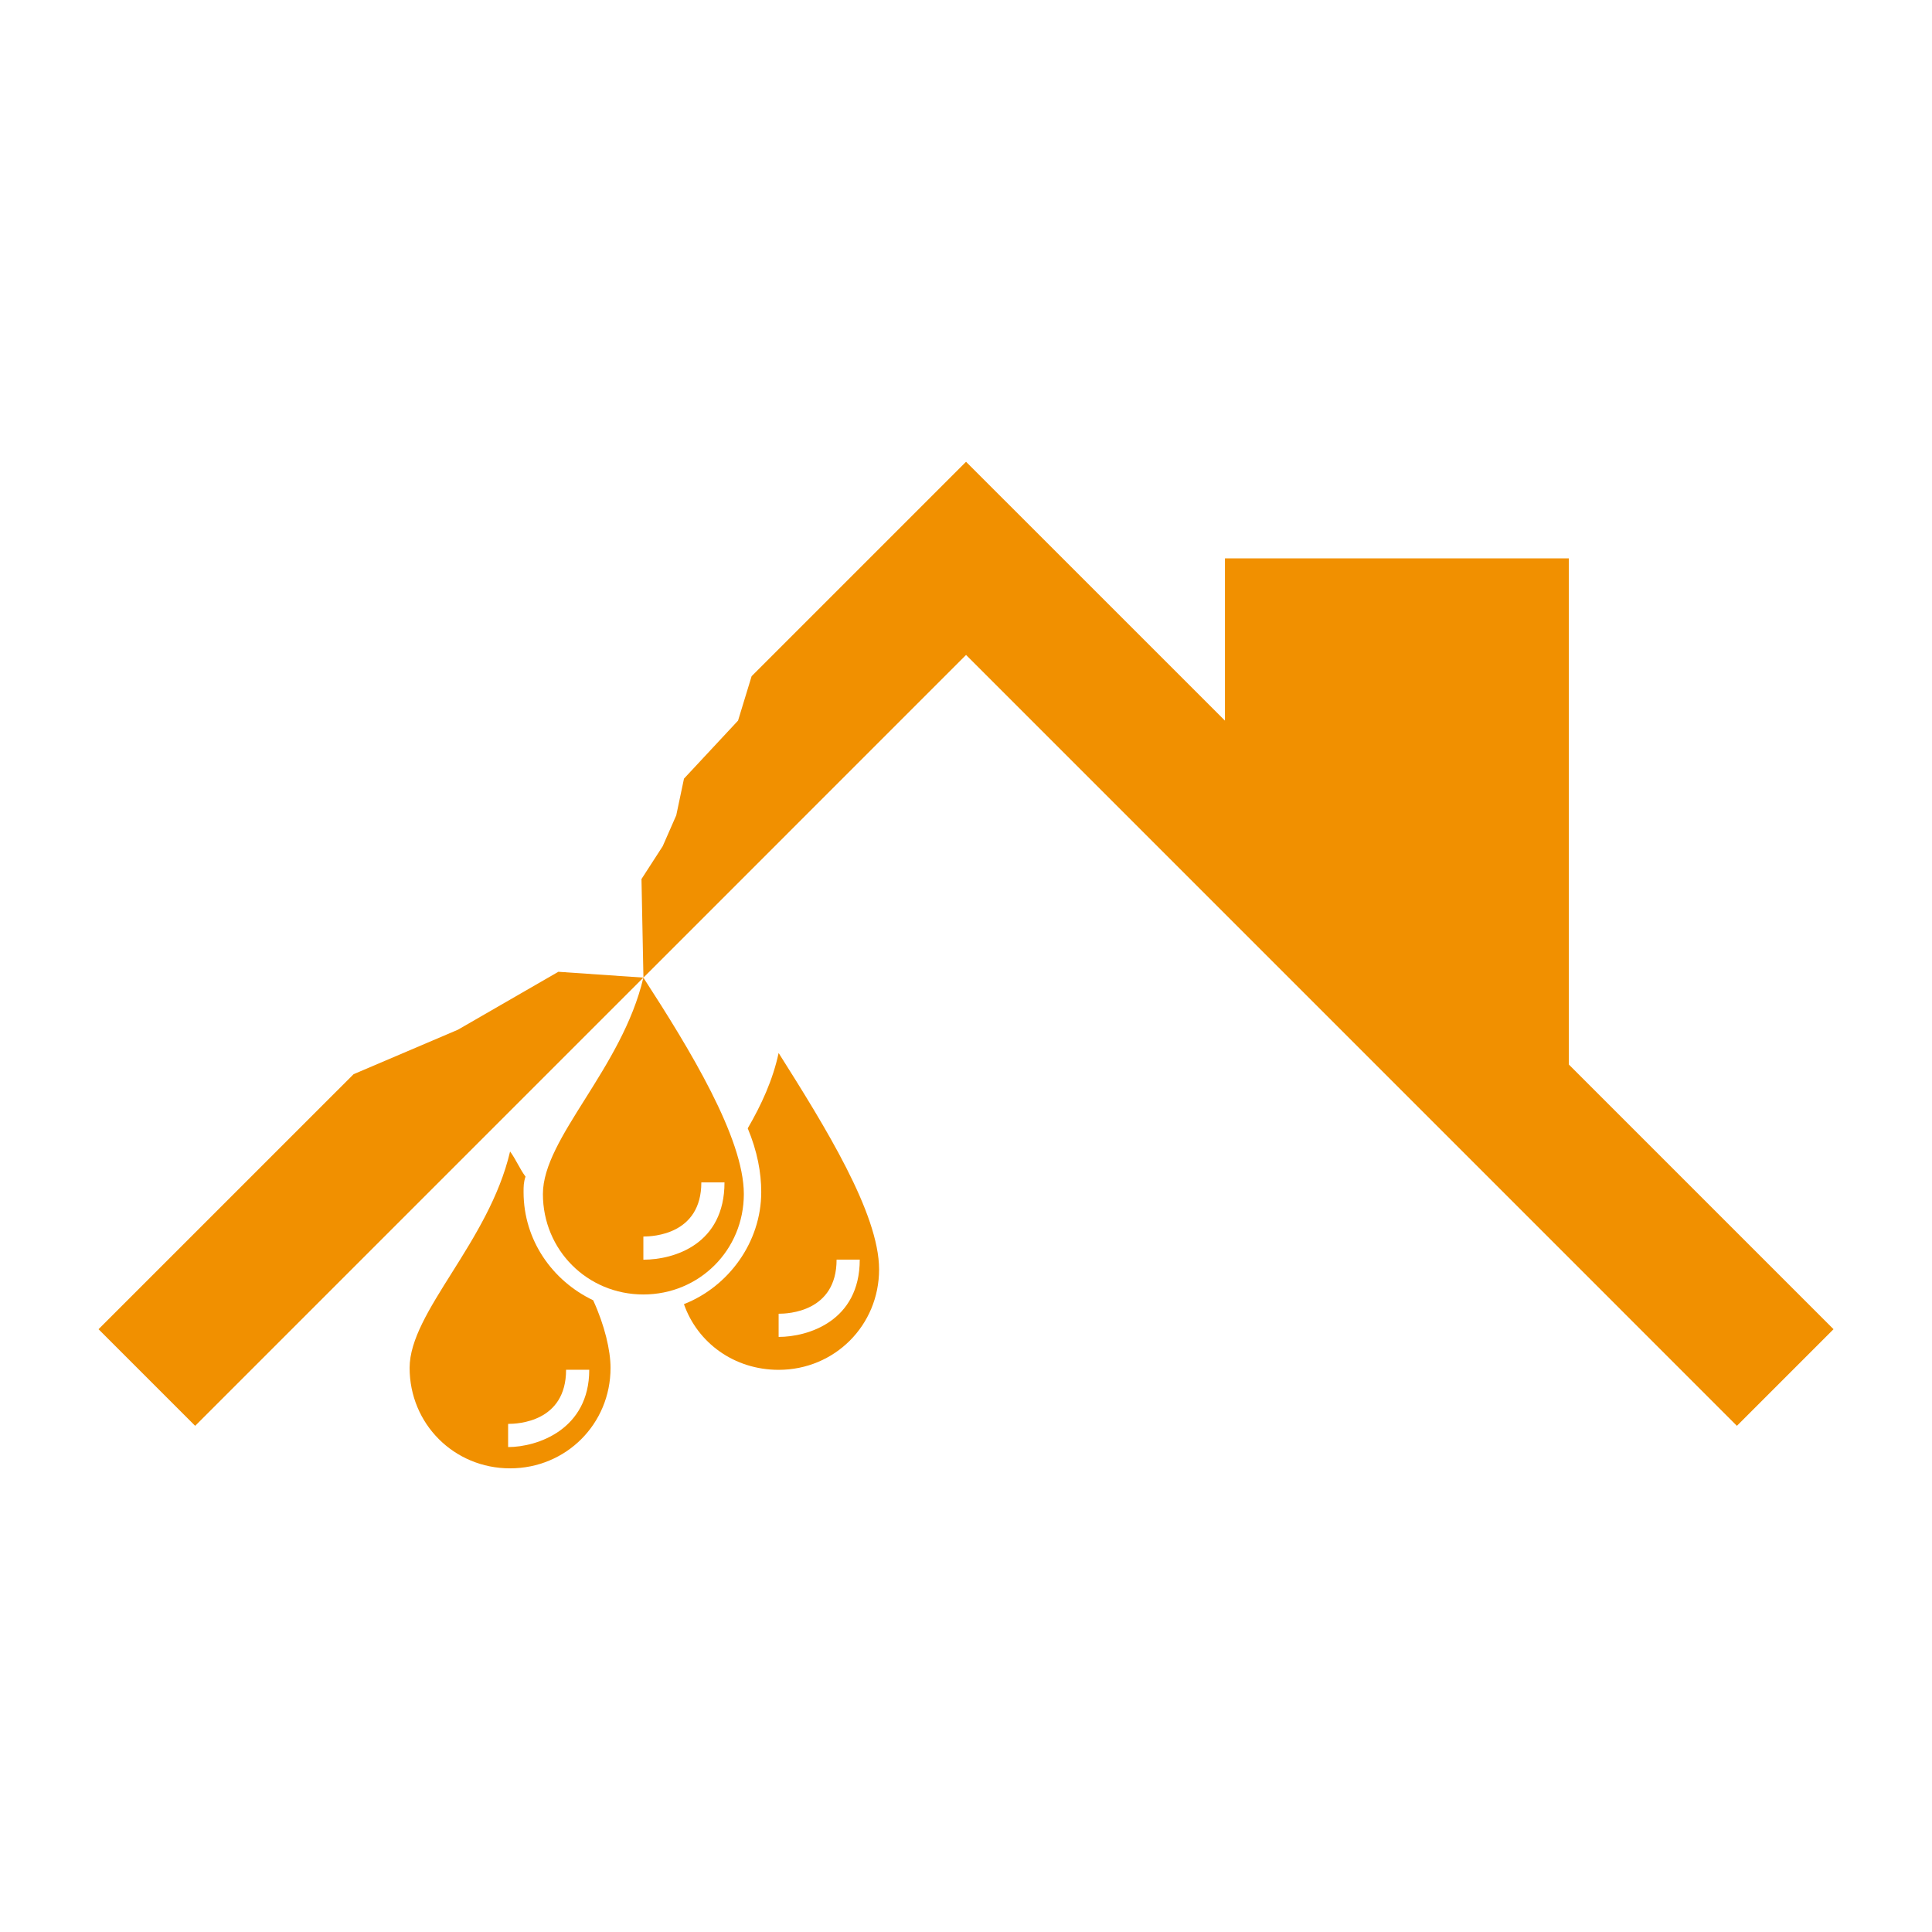
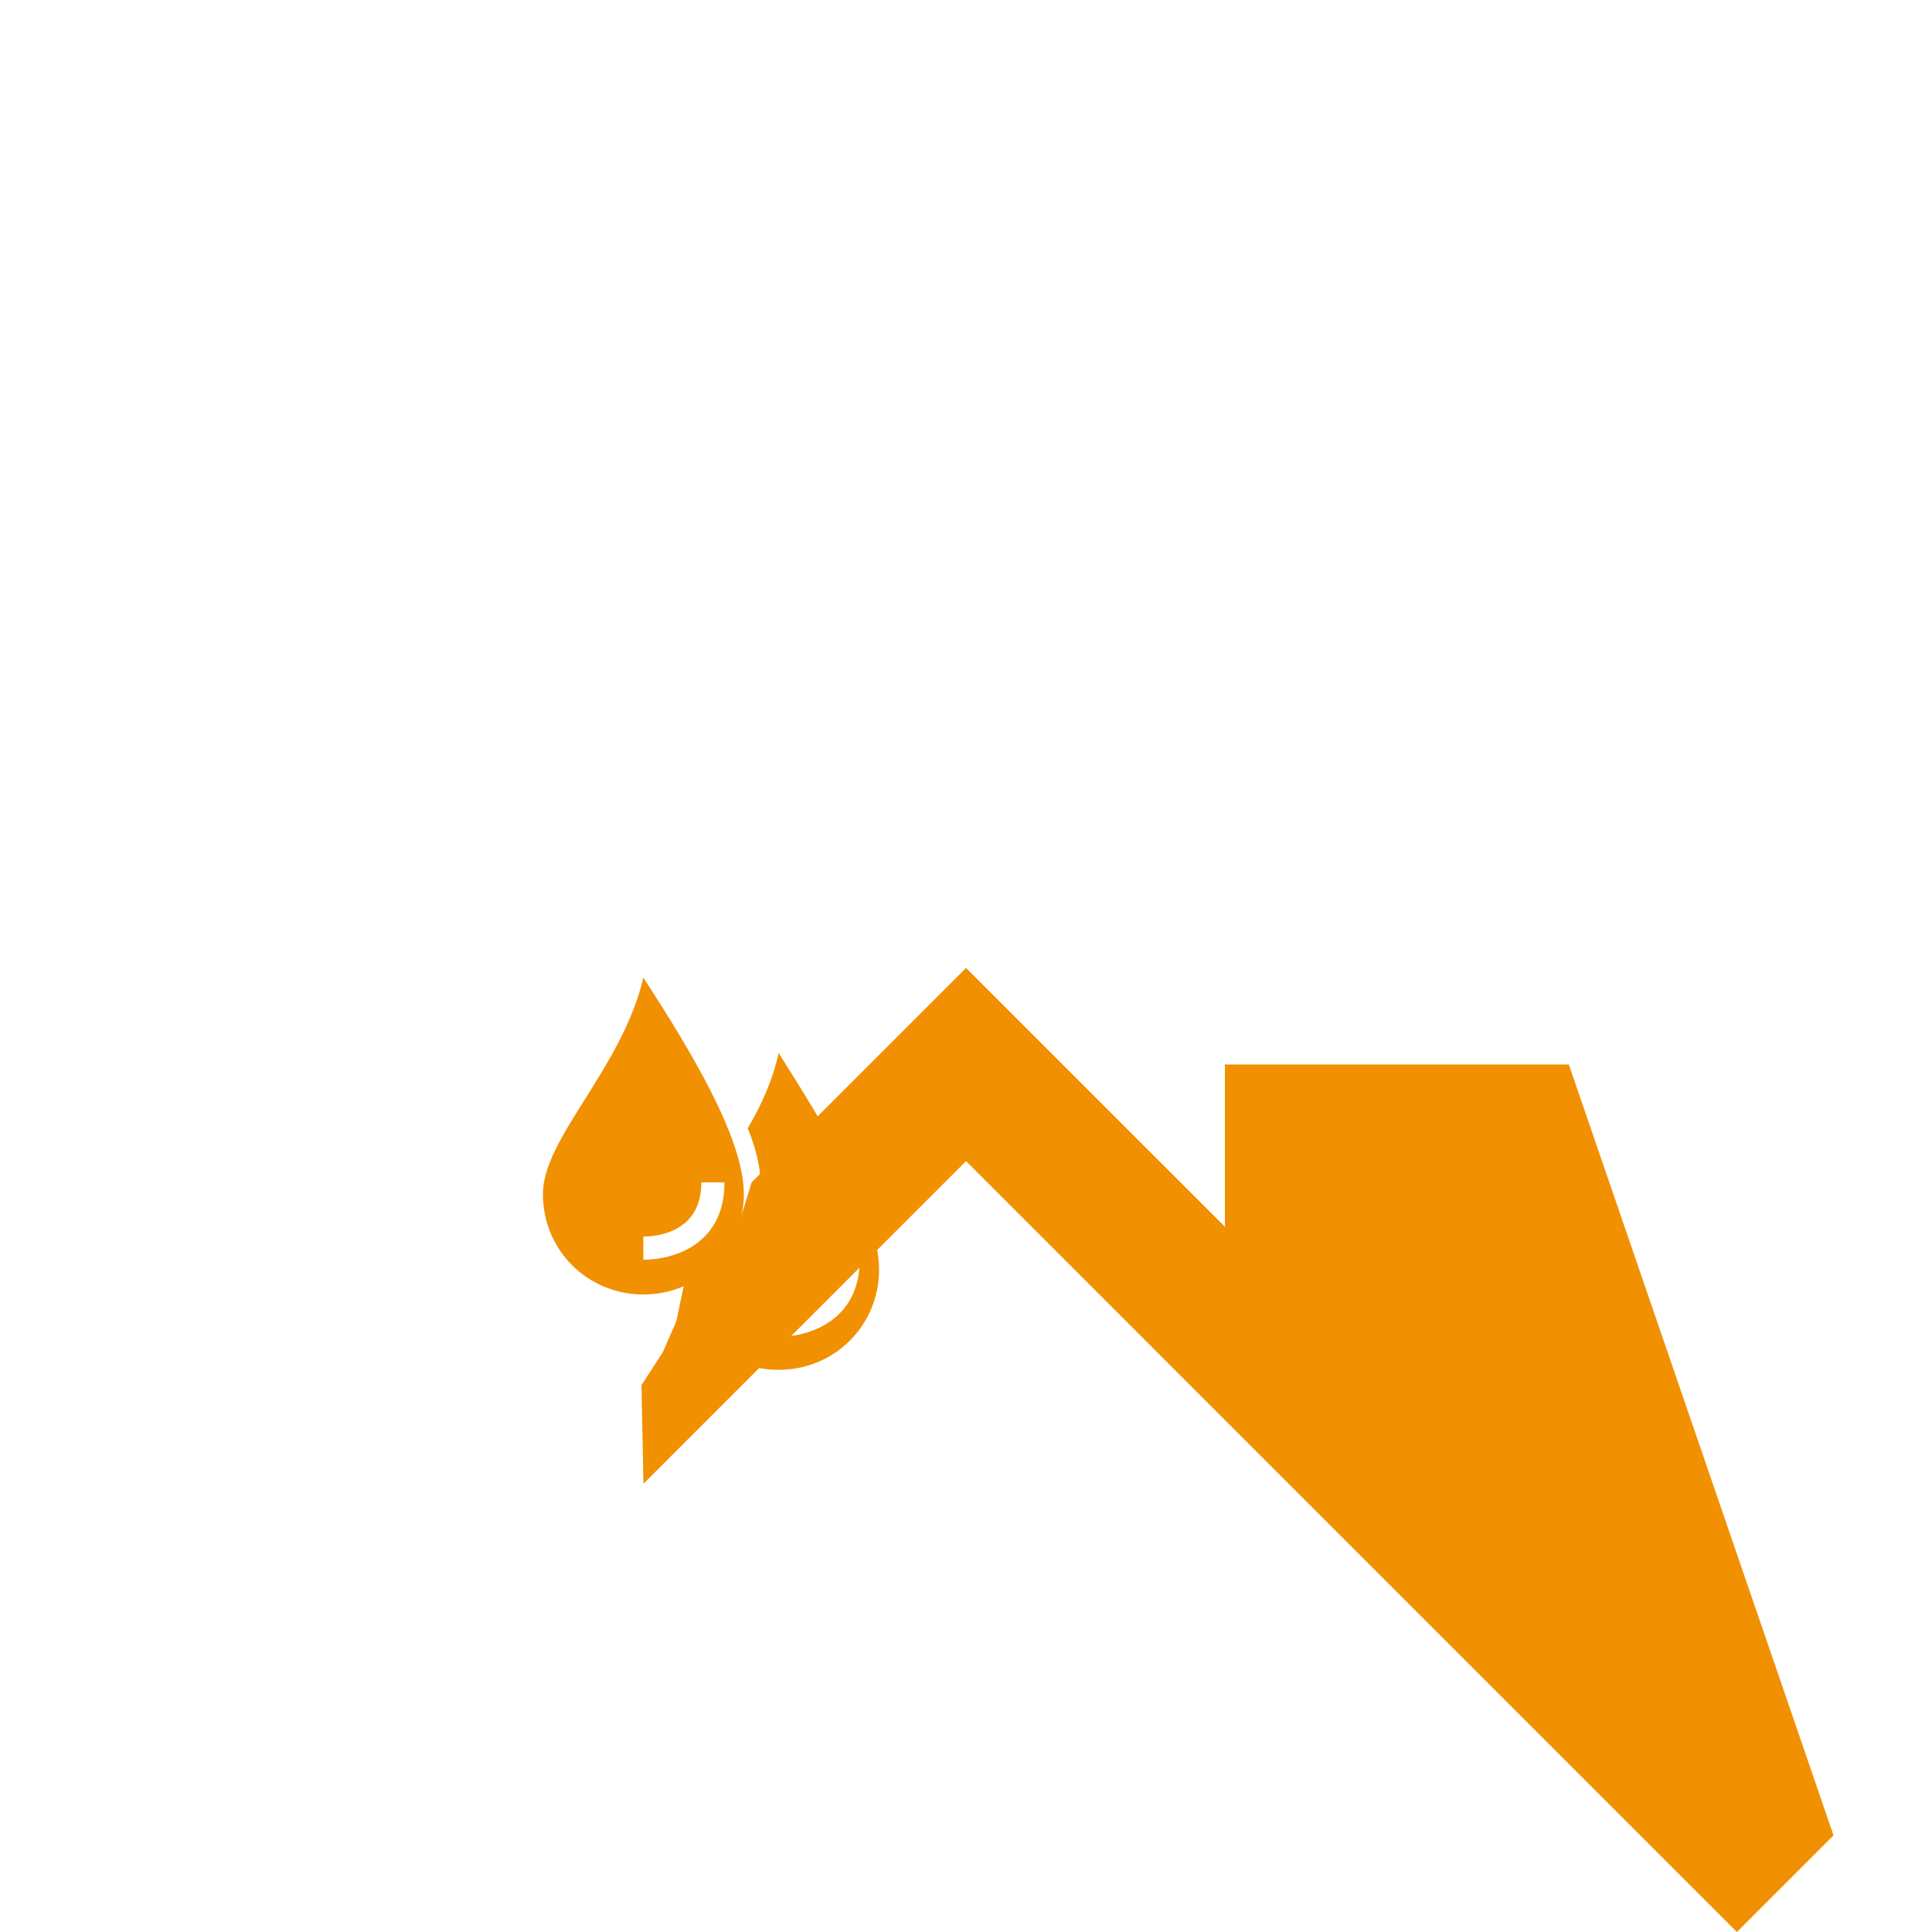
<svg xmlns="http://www.w3.org/2000/svg" width="128pt" height="128pt" version="1.1" viewBox="0 0 128 128">
  <g fill="#f19000">
-     <path d="m30.336 68.223-6.91 2.945-16.898 16.895 6.402 6.402 29.695-29.695-5.633-0.387z" />
-     <path d="m103.94 70.527v-33.535h-22.785v10.75l-17.152-17.148-14.207 14.207-0.898 2.941-3.582 3.844-0.512 2.43-0.898 2.047-1.406 2.176 0.129 6.531 21.375-21.379 51.07 51.074 6.402-6.402z" />
+     <path d="m103.94 70.527h-22.785v10.75l-17.152-17.148-14.207 14.207-0.898 2.941-3.582 3.844-0.512 2.43-0.898 2.047-1.406 2.176 0.129 6.531 21.375-21.379 51.07 51.074 6.402-6.402z" />
    <path d="m42.625 64.77c-1.406 6.016-6.656 10.625-6.656 14.336 0 3.711 2.945 6.656 6.656 6.656s6.656-2.945 6.656-6.656c0-3.715-3.586-9.602-6.656-14.336zm0 18.688v-1.535c0.641 0 3.84-0.129 3.84-3.586h1.535c0 4.098-3.328 5.121-5.375 5.121z" />
    <path d="m51.586 69.762c-0.383 1.793-1.152 3.457-2.047 4.992 0.641 1.535 0.895 2.945 0.895 4.223 0 3.328-2.176 6.273-5.121 7.426 0.895 2.559 3.328 4.352 6.273 4.352 3.711 0 6.656-2.945 6.656-6.656-0.004-3.715-3.586-9.473-6.656-14.336zm0 18.812v-1.535c0.641 0 3.84-0.129 3.84-3.586h1.535c0 4.098-3.457 5.121-5.375 5.121z" />
-     <path d="m39.297 86.145c-2.688-1.281-4.609-3.969-4.609-7.168 0-0.383 0-0.641 0.129-1.023-0.383-0.512-0.641-1.152-1.023-1.664-1.406 6.016-6.656 10.625-6.656 14.336s2.945 6.656 6.656 6.656c3.711 0 6.656-2.945 6.656-6.656 0-1.152-0.387-2.816-1.152-4.481zm-5.633 9.727v-1.535c0.641 0 3.84-0.129 3.84-3.586h1.535c0 3.969-3.453 5.121-5.375 5.121z" />
  </g>
</svg>